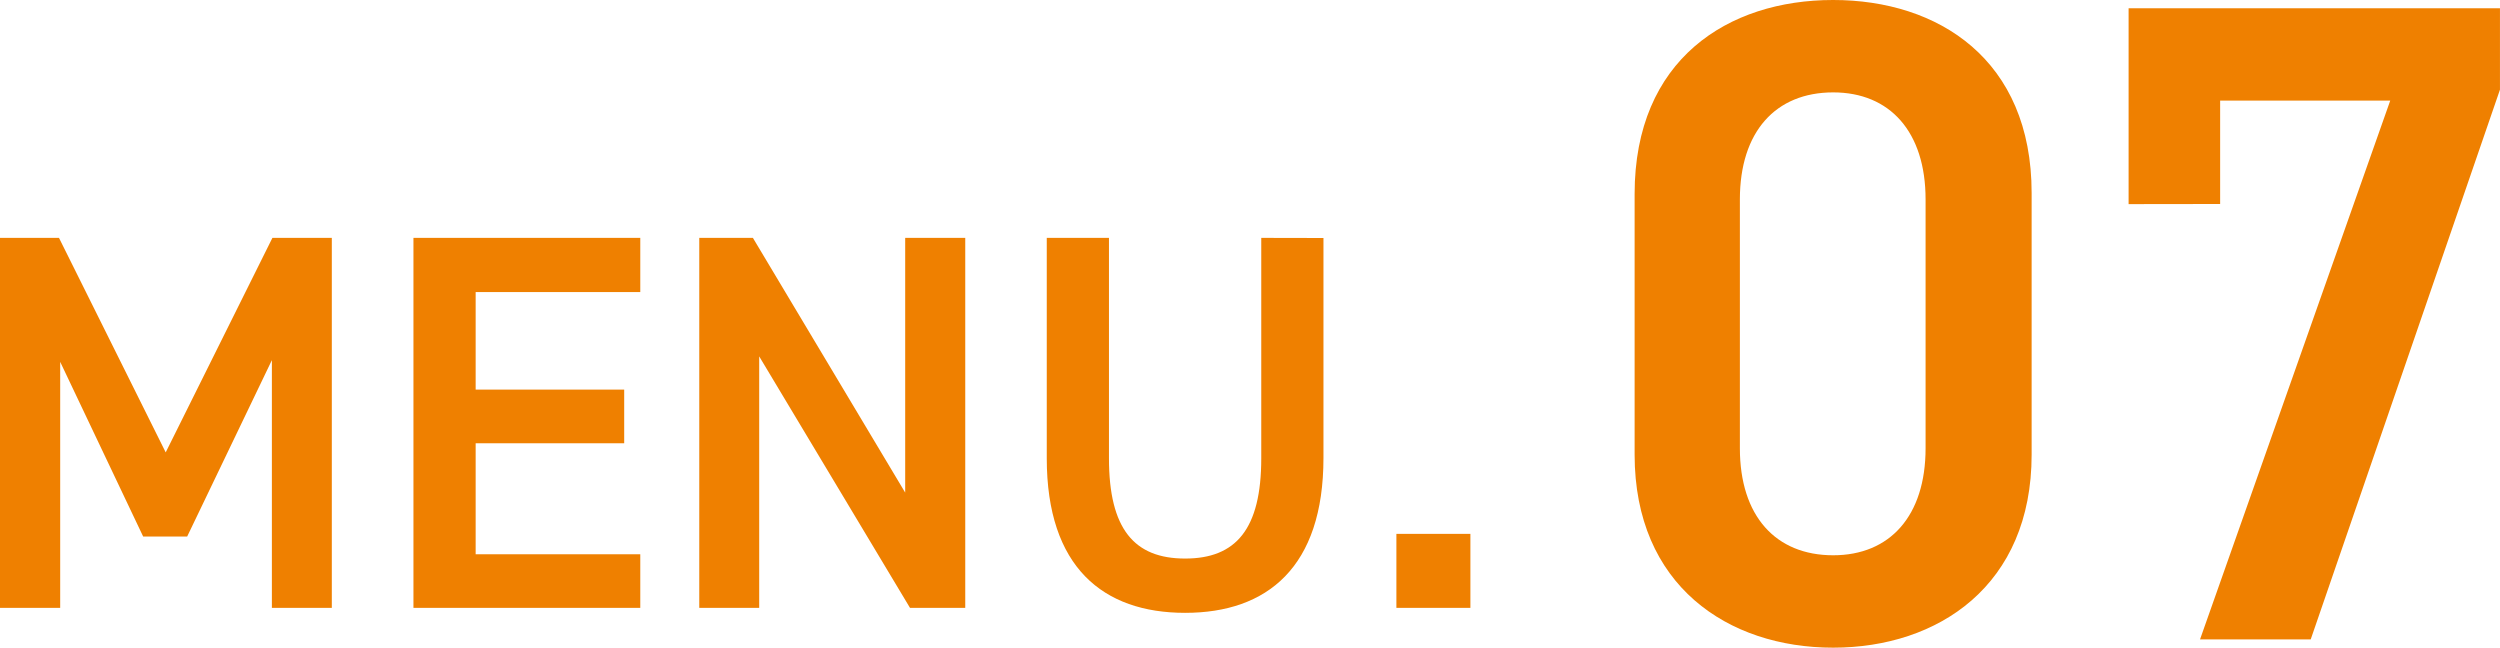
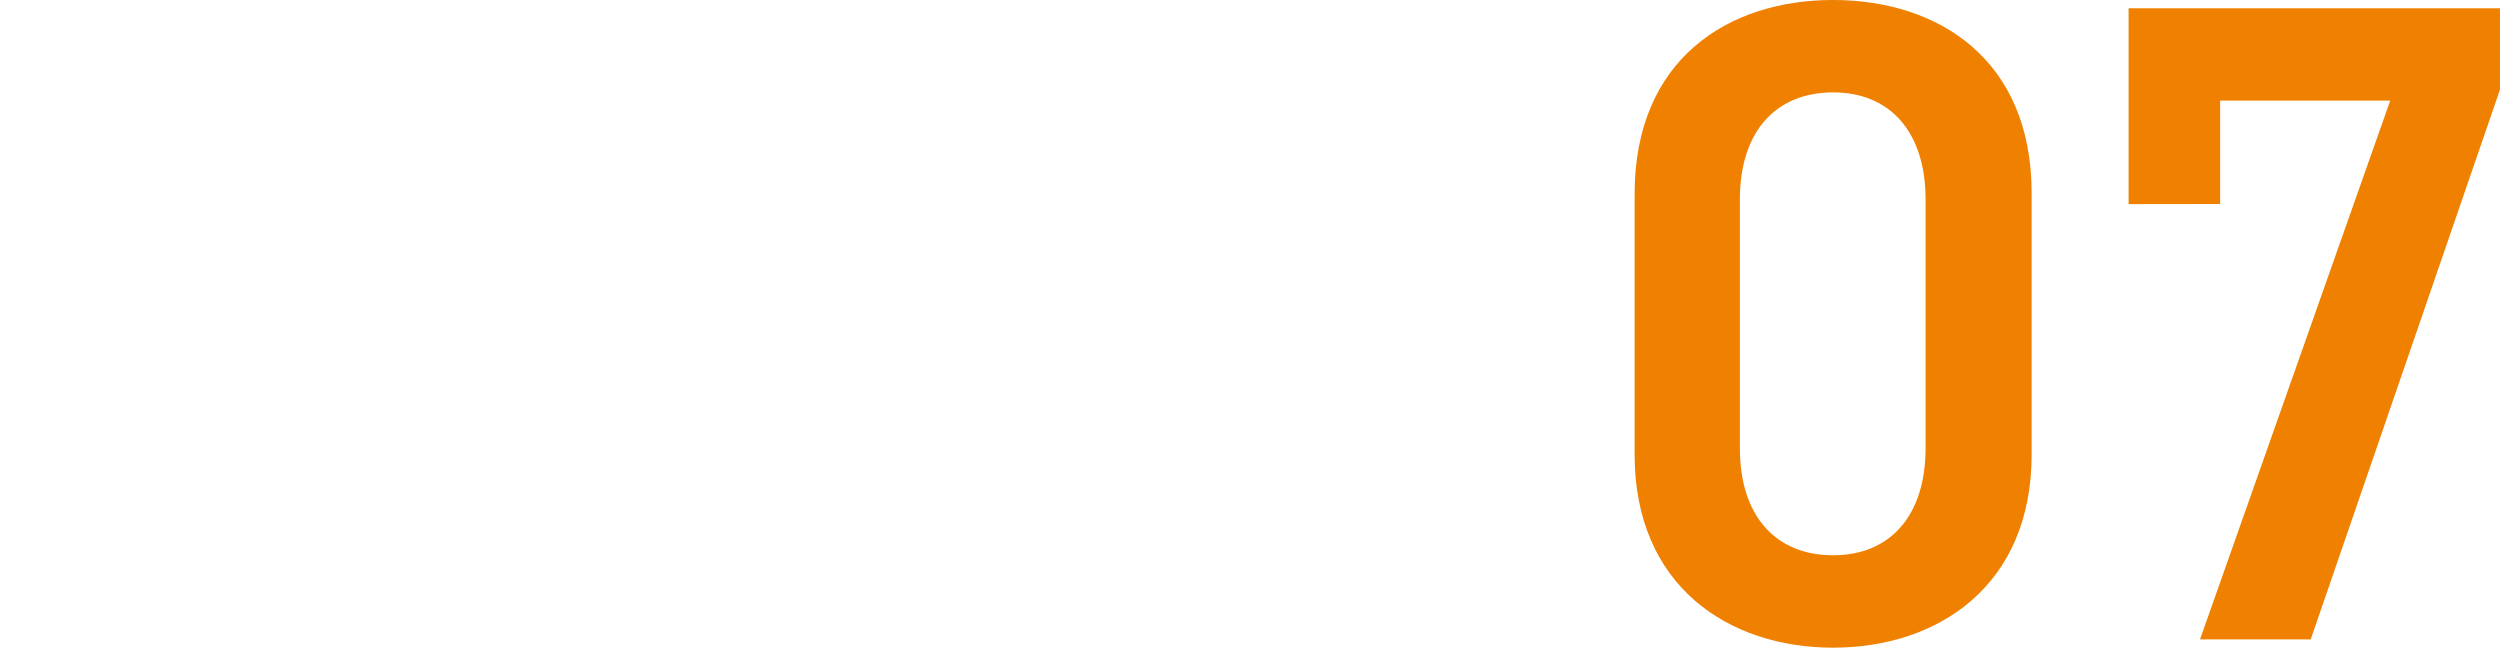
<svg xmlns="http://www.w3.org/2000/svg" width="79.254" height="20.532" viewBox="0 0 79.254 20.532">
  <g id="con1-num07" transform="translate(-637.457 -2101.527)">
-     <path id="パス_167025" data-name="パス 167025" d="M3.162-11.73H1.292V0H3.2V-7.8L5.831-2.261H7.225L9.911-7.854V0h1.9V-11.73H9.928L6.545-4.93Zm11.237,0V0H21.59V-1.7H16.371V-5.219H21.08v-1.7H16.371v-3.094H21.59V-11.73Zm15.589,0v8.075L25.16-11.73h-1.7V0h1.9V-7.973L30.141,0h1.751V-11.73Zm11.288,0v6.987c0,2.244-.8,3.179-2.414,3.179S36.448-2.5,36.448-4.743V-11.73H34.476v6.987c0,3.451,1.785,4.9,4.386,4.9s4.386-1.445,4.386-4.913v-6.97Zm6.63,9.384H45.56V0h2.346Z" transform="translate(636.165 2120.798)" fill="#ef8000" />
    <path id="パス_167026" data-name="パス 167026" d="M13.862-5.858v-8.294c0-4.234-2.958-6.119-6.293-6.119s-6.293,1.885-6.293,6.148v8.265C1.276-1.711,4.234.261,7.569.261S13.862-1.711,13.862-5.858ZM10.5-13.949v7.888c0,2.146-1.131,3.393-2.929,3.393-1.827,0-2.958-1.247-2.958-3.393v-7.888c0-2.146,1.131-3.393,2.958-3.393C9.367-17.342,10.5-16.095,10.5-13.949Zm9.338.145v-3.277H25.23L19.2,0h3.509l6-17.429V-20.01H16.936V-13.8Z" transform="translate(688.001 2121.798)" fill="#ef8000" />
  </g>
</svg>